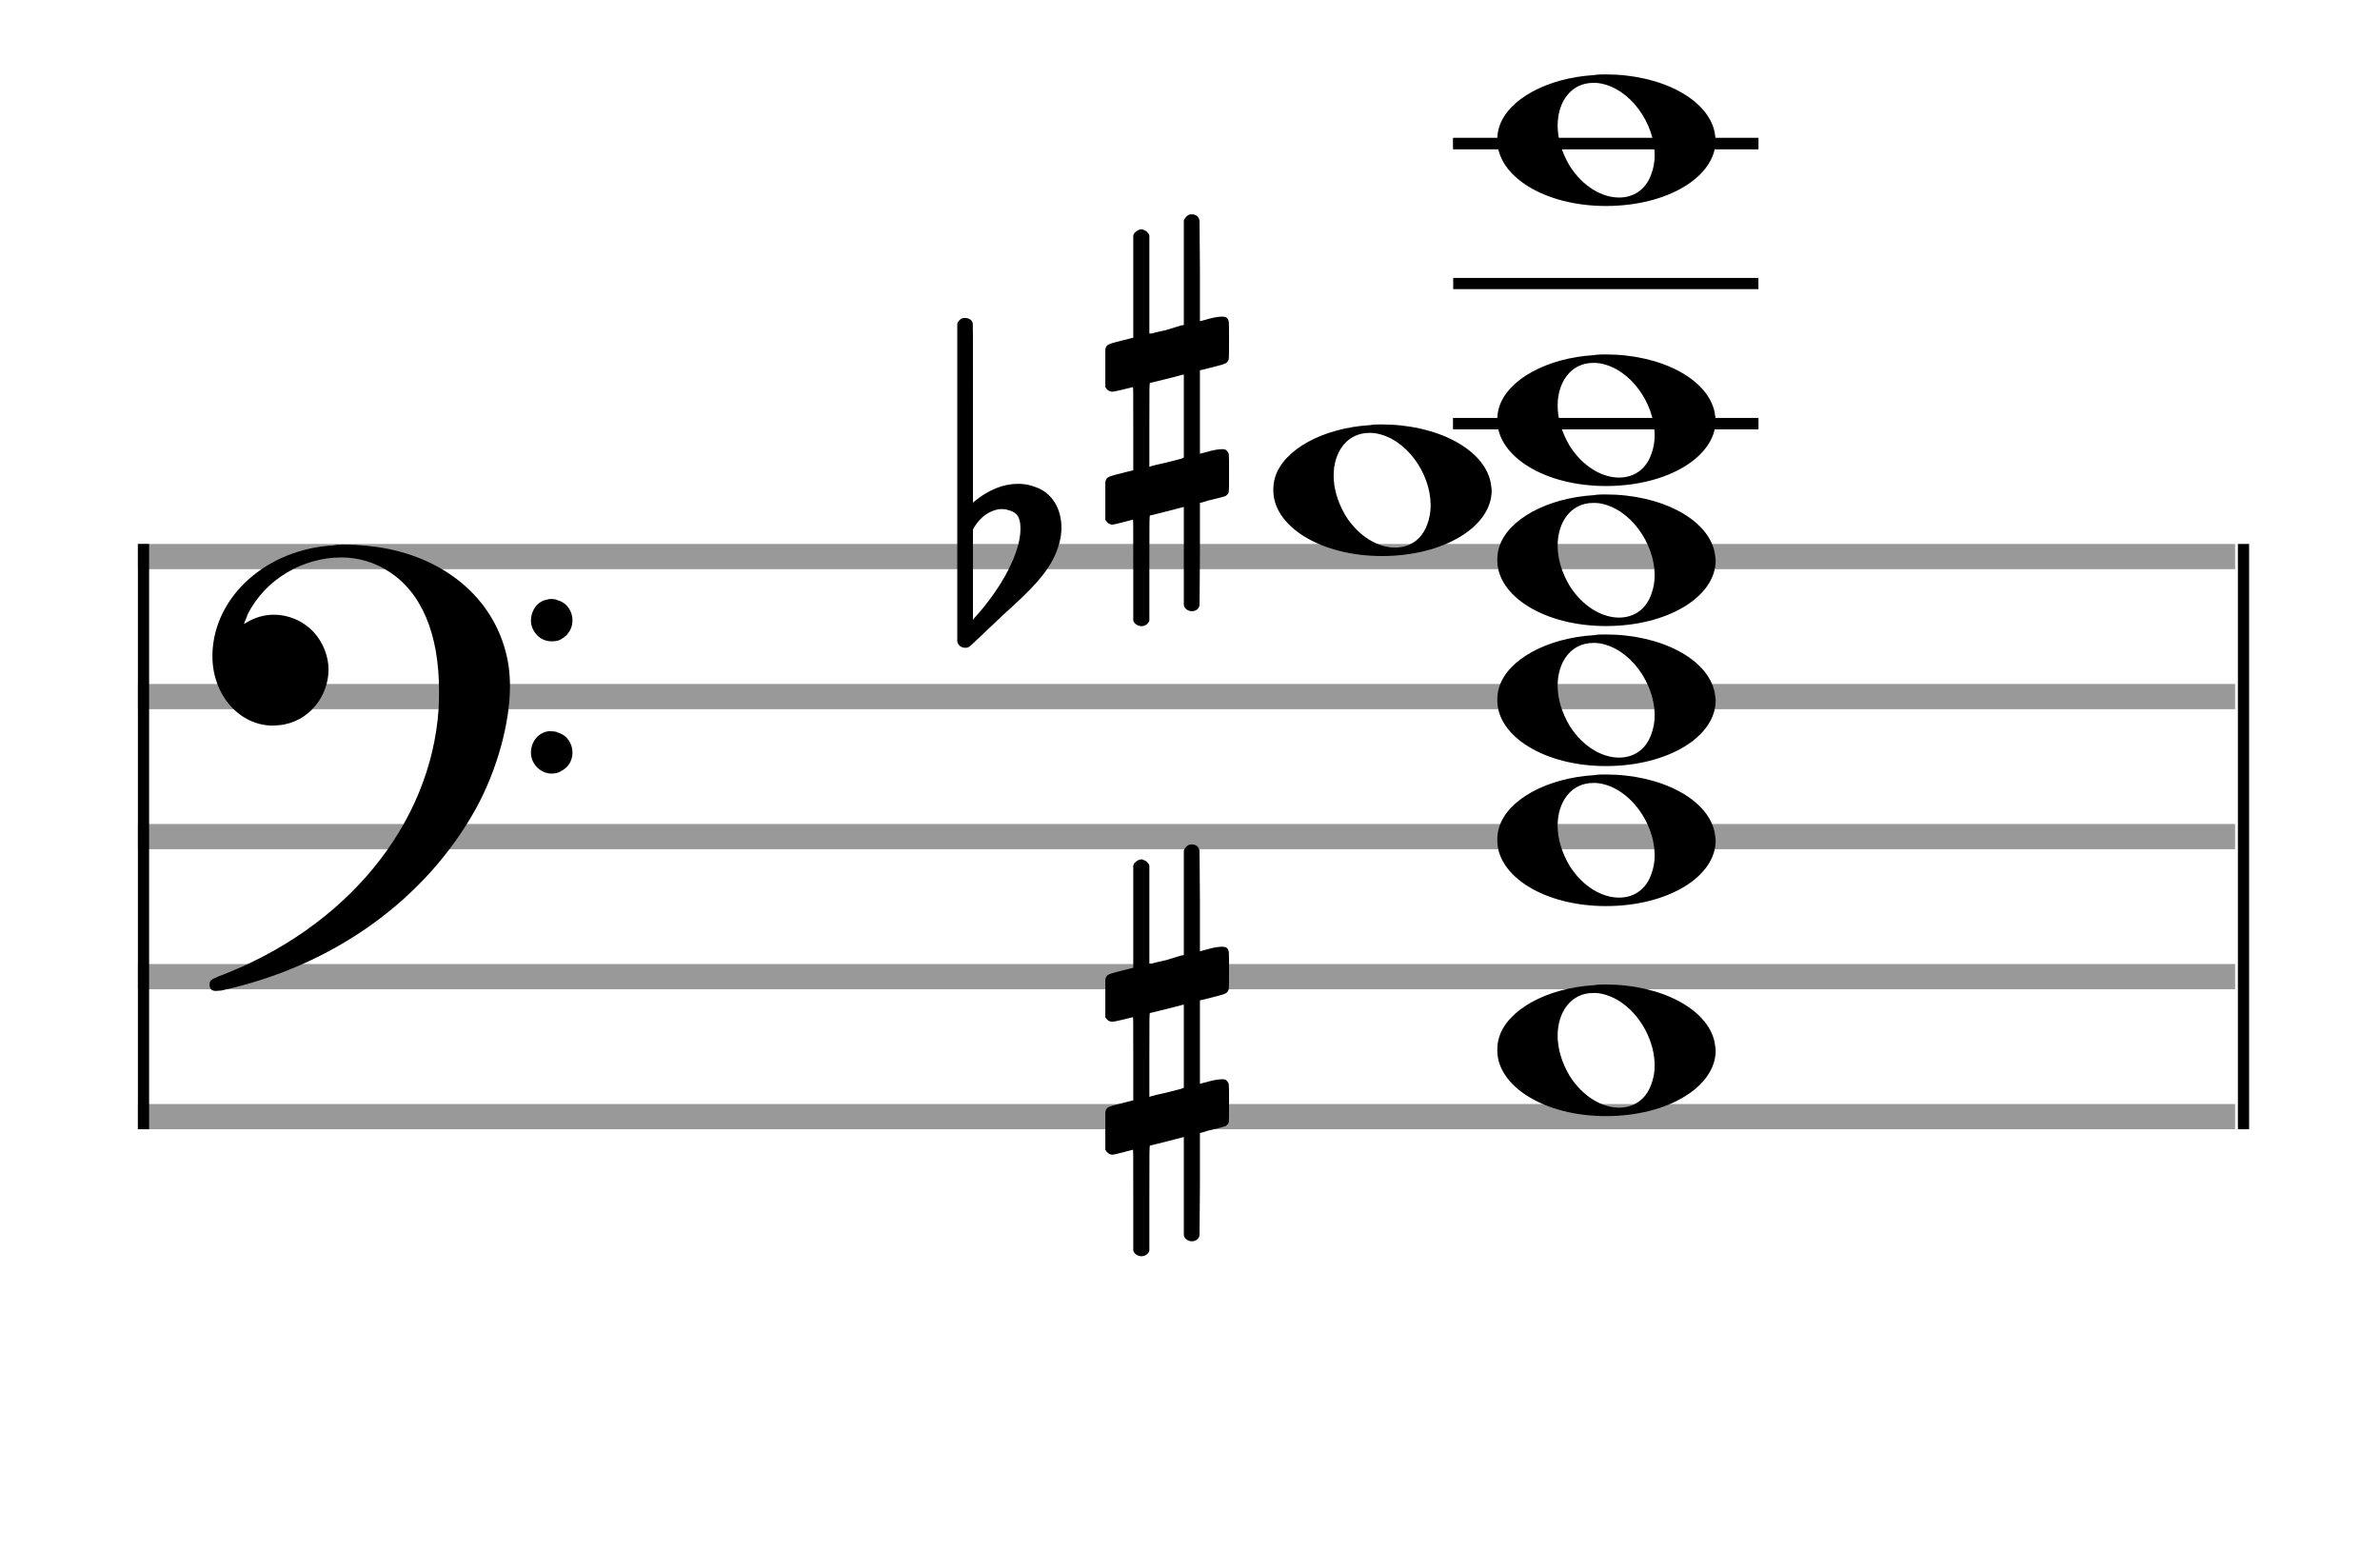
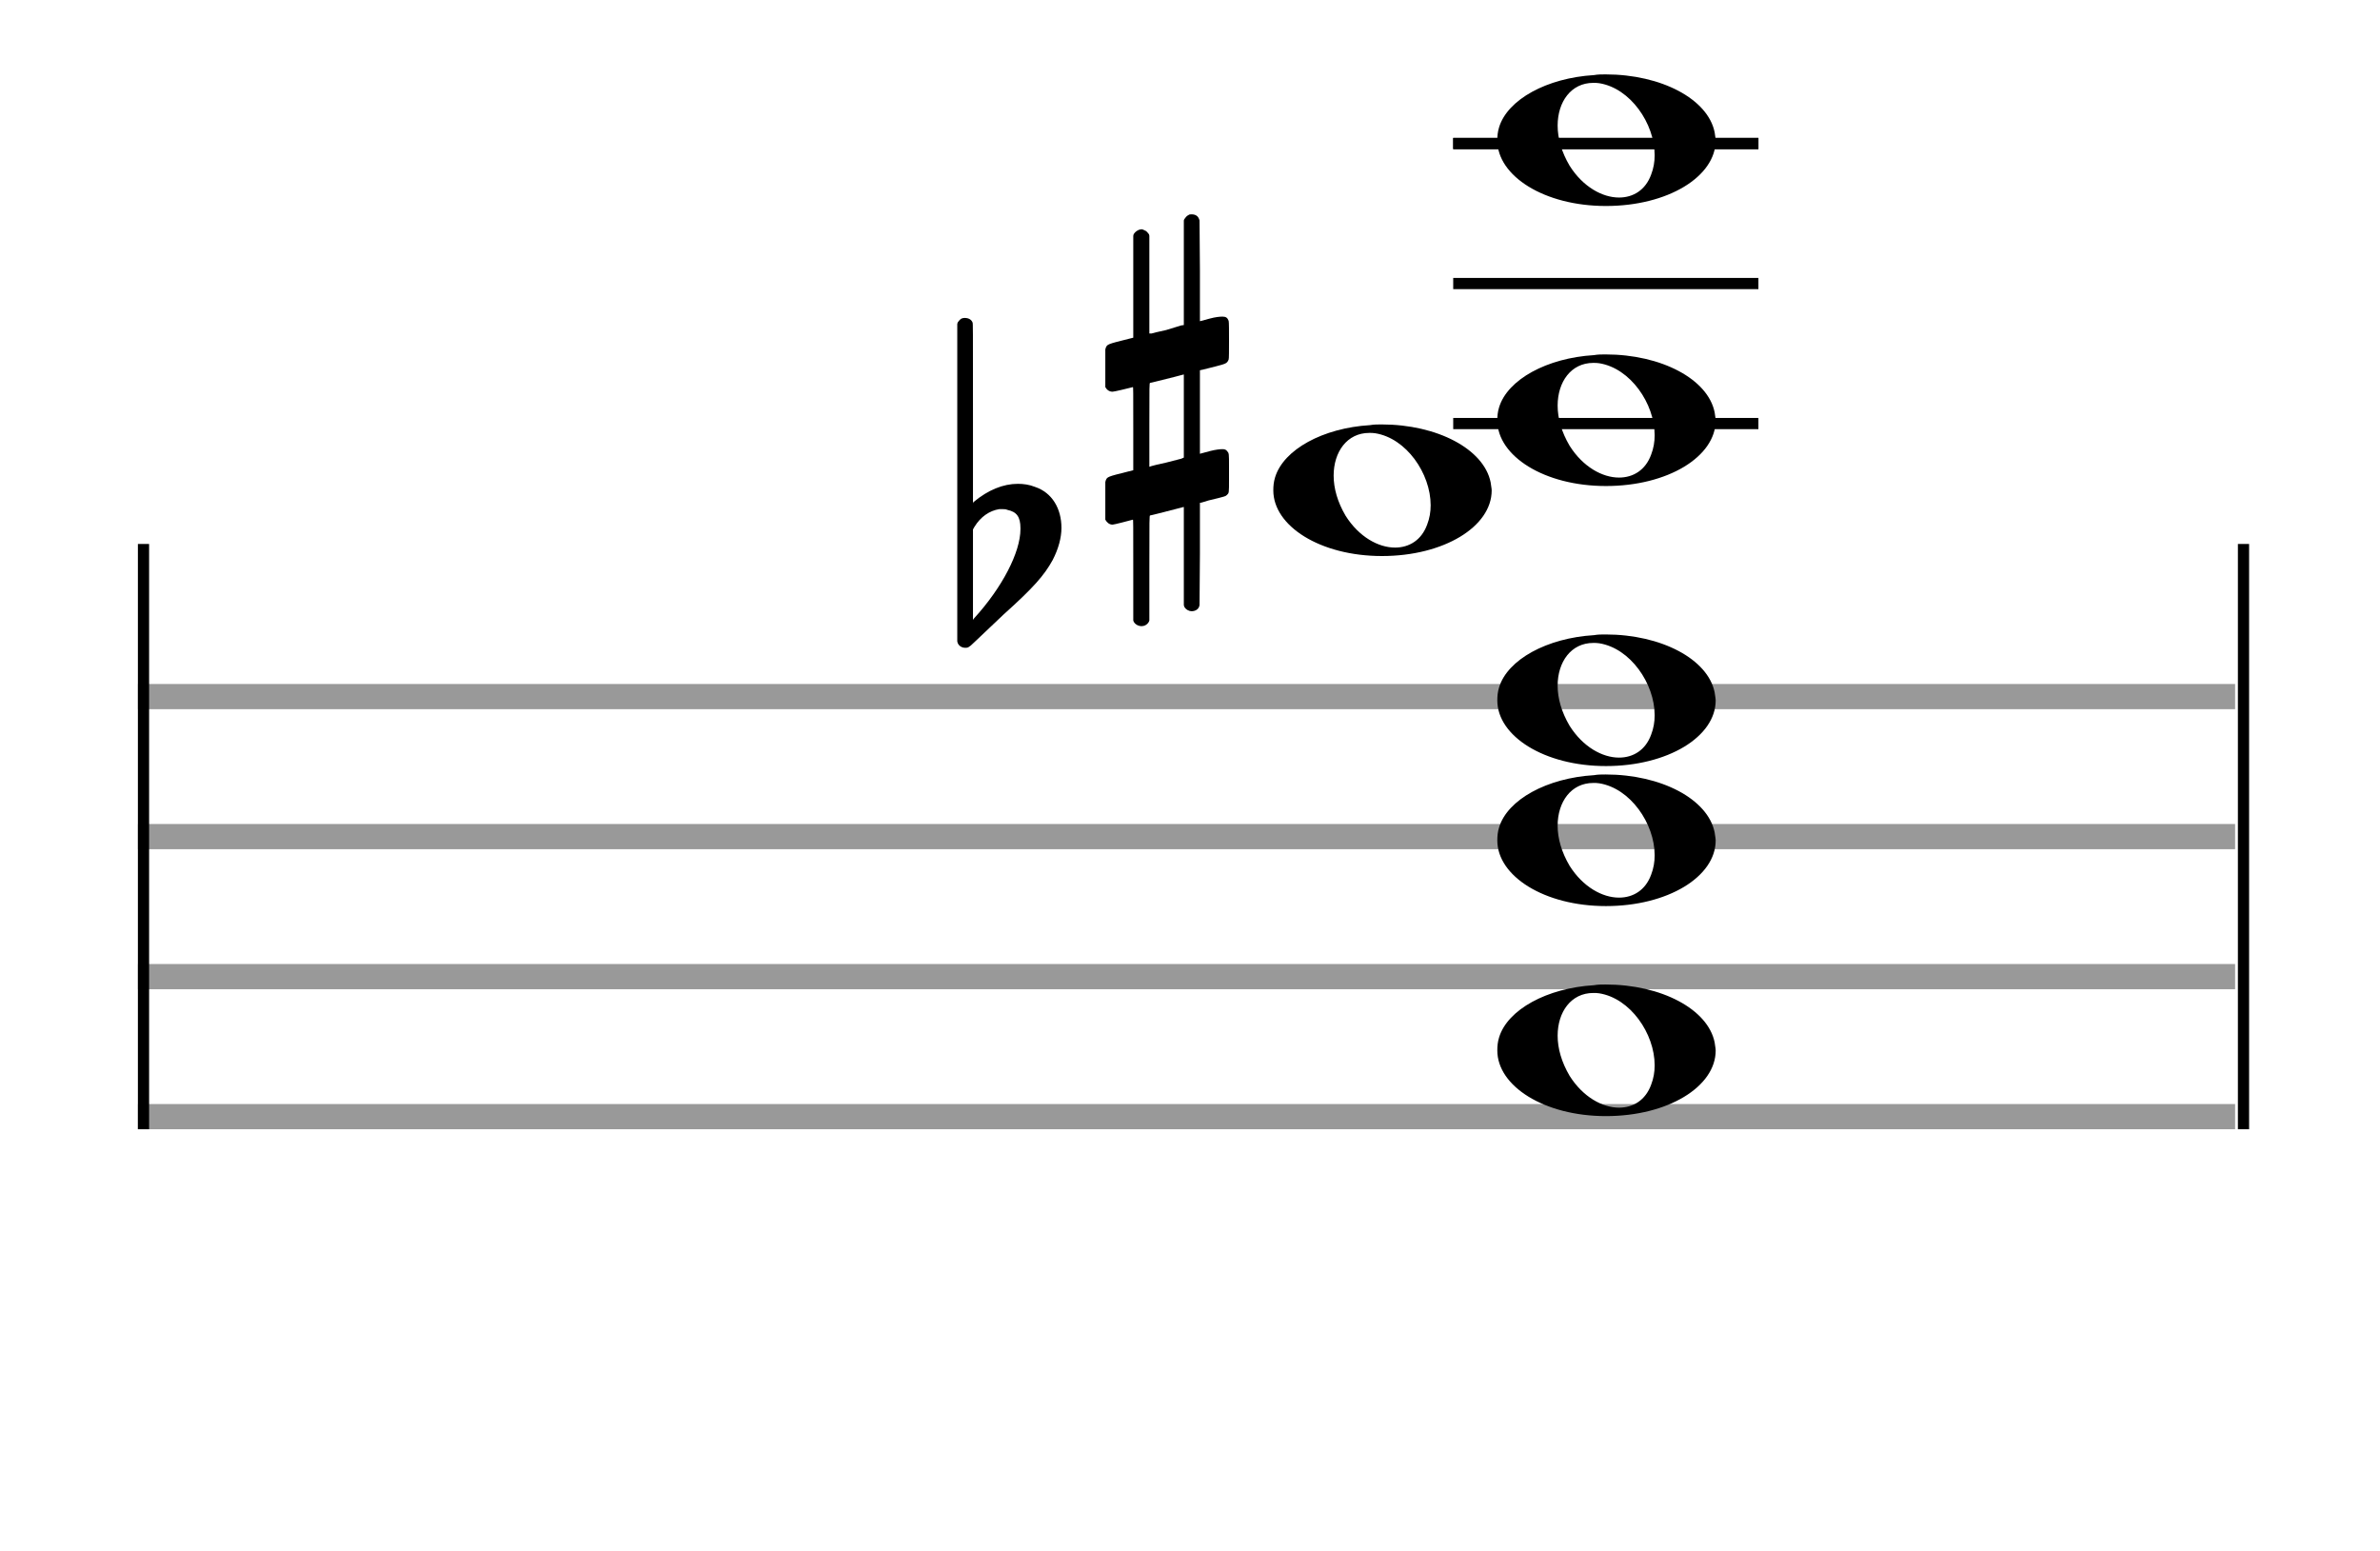
<svg xmlns="http://www.w3.org/2000/svg" version="1.1" id="Layer_1" x="0px" y="0px" width="170px" height="110.769px" viewBox="0 0 170 110.769" enable-background="new 0 0 170 110.769" xml:space="preserve">
-   <rect stroke-width="0.3" fill="#999999" stroke="#999999" font-family="Arial" font-size="10pt" font-weight="normal" font-style="normal" x="10" y="39" width="149.5" height="1.5" />
  <rect stroke-width="0.3" fill="#999999" stroke="#999999" font-family="Arial" font-size="10pt" font-weight="normal" font-style="normal" x="10" y="49" width="149.5" height="1.5" />
  <rect stroke-width="0.3" fill="#999999" stroke="#999999" font-family="Arial" font-size="10pt" font-weight="normal" font-style="normal" x="10" y="59" width="149.5" height="1.5" />
  <rect stroke-width="0.3" fill="#999999" stroke="#999999" font-family="Arial" font-size="10pt" font-weight="normal" font-style="normal" x="10" y="69" width="149.5" height="1.5" />
  <rect stroke-width="0.3" fill="#999999" stroke="#999999" font-family="Arial" font-size="10pt" font-weight="normal" font-style="normal" x="10" y="79" width="149.5" height="1.5" />
  <rect stroke-width="0.3" fill="black" stroke="black" font-family="Arial" font-size="10pt" font-weight="normal" font-style="normal" x="10" y="39" width="0.5" height="41.5" />
  <rect stroke-width="0.3" fill="black" stroke="black" font-family="Arial" font-size="10pt" font-weight="normal" font-style="normal" x="160" y="39" width="0.5" height="41.5" />
-   <path stroke-width="0.3" fill="black" stroke="none" font-family="Arial" font-size="10pt" font-weight="normal" font-style="normal" x="160" y="39" width="0.5" height="41.5" d="M15 49M23.842 38.949C24.072 38.891,24.302 38.891,24.562 38.891C25.57 38.891,26.75 39.006,27.758 39.208C32.482 40.187,35.736 43.384,36.341 47.646C36.398 48.107,36.427 48.539,36.427 49C36.427 51.592,35.534 54.933,34.008 57.726C30.379 64.293,23.755 69.016,15.806 70.744C15.662 70.744,15.547 70.773,15.403 70.773C15.115 70.773,14.971 70.6,14.971 70.341C14.971 70.053,15.029 69.966,15.605 69.736C24.706 66.309,30.782 58.907,31.33 50.613C31.358 50.181,31.358 49.691,31.358 49.317C31.358 45.285,30.12 42.29,27.73 40.792C26.693 40.13,25.57 39.813,24.36 39.813C21.682 39.813,18.946 41.339,17.678 43.902C17.621 44.104,17.419 44.536,17.419 44.565C17.419 44.565,17.419 44.565,17.419 44.565C17.419 44.565,17.448 44.536,17.534 44.507C18.168 44.104,18.859 43.902,19.579 43.902C20.587 43.902,21.653 44.334,22.402 45.141C23.093 45.89,23.467 46.898,23.467 47.819C23.467 49.691,22.085 51.592,19.925 51.794C19.781 51.794,19.637 51.822,19.493 51.822C17.102 51.822,15.173 49.634,15.173 46.869C15.173 46.811,15.173 46.725,15.173 46.696C15.288 42.578,19.061 39.208,23.842 38.949M39.163 42.808C39.221 42.779,39.25 42.779,39.336 42.779C39.538 42.779,39.768 42.808,39.826 42.866C40.546 43.067,40.891 43.701,40.891 44.306C40.891 44.824,40.632 45.342,40.114 45.63C39.912 45.774,39.653 45.803,39.394 45.803C38.99 45.803,38.558 45.63,38.27 45.256C38.04 44.968,37.925 44.651,37.925 44.334C37.925 43.614,38.386 42.894,39.163 42.808M39.163 52.226C39.221 52.226,39.25 52.226,39.336 52.226C39.538 52.226,39.768 52.254,39.826 52.312C40.546 52.514,40.891 53.147,40.891 53.752C40.891 54.27,40.632 54.789,40.114 55.048C39.912 55.192,39.653 55.25,39.394 55.25C38.99 55.25,38.558 55.048,38.27 54.702C38.04 54.414,37.925 54.098,37.925 53.752C37.925 53.032,38.386 52.341,39.163 52.226" />
  <rect stroke-width="0.3" fill="black" stroke="black" font-family="Arial" font-size="10pt" font-weight="normal" font-style="normal" x="103.951" y="30" width="21.5" height="0.5" />
  <rect stroke-width="0.3" fill="black" stroke="black" font-family="Arial" font-size="10pt" font-weight="normal" font-style="normal" x="103.951" y="20" width="21.5" height="0.5" />
  <rect stroke-width="0.3" fill="black" stroke="black" font-family="Arial" font-size="10pt" font-weight="normal" font-style="normal" x="103.951" y="10" width="21.5" height="0.5" />
  <g class="vf-stavenote">
    <g class="vf-note" pointer-events="bounding-box">
      <g class="vf-notehead" pointer-events="bounding-box">
        <path stroke-width="0.3" fill="black" stroke="none" font-family="Arial" font-size="10pt" font-weight="normal" font-style="normal" x="103.951" y="10" width="21.5" height="0.5" d="M106.951 75M113.855 70.363C114.133 70.313,114.41 70.313,114.687 70.313C118.669 70.313,121.995 72.077,122.474 74.446C122.499 74.672,122.549 74.874,122.549 75.025C122.549 77.621,119.122 79.712,114.712 79.712C110.302 79.712,106.951 77.57,106.951 75.025C106.951 74.723,106.976 74.42,107.077 74.093C107.681 72.102,110.504 70.565,113.855 70.363M114.233 70.943C114.107 70.918,113.931 70.918,113.805 70.918C112.217 70.918,111.26 72.278,111.26 73.967C111.26 74.874,111.537 75.857,112.117 76.84C113.074 78.352,114.46 79.108,115.645 79.108C116.653 79.108,117.535 78.578,117.938 77.47C118.114 77.016,118.19 76.562,118.19 76.084C118.19 73.816,116.451 71.296,114.233 70.943" />
      </g>
      <g class="vf-notehead" pointer-events="bounding-box">
        <path stroke-width="0.3" fill="black" stroke="none" font-family="Arial" font-size="10pt" font-weight="normal" font-style="normal" x="103.951" y="10" width="21.5" height="0.5" d="M106.951 60M113.855 55.363C114.133 55.313,114.41 55.313,114.687 55.313C118.669 55.313,121.995 57.077,122.474 59.446C122.499 59.672,122.549 59.874,122.549 60.025C122.549 62.621,119.122 64.712,114.712 64.712C110.302 64.712,106.951 62.57,106.951 60.025C106.951 59.723,106.976 59.42,107.077 59.093C107.681 57.102,110.504 55.565,113.855 55.363M114.233 55.943C114.107 55.918,113.931 55.918,113.805 55.918C112.217 55.918,111.26 57.278,111.26 58.967C111.26 59.874,111.537 60.857,112.117 61.84C113.074 63.352,114.46 64.108,115.645 64.108C116.653 64.108,117.535 63.578,117.938 62.47C118.114 62.016,118.19 61.562,118.19 61.084C118.19 58.816,116.451 56.296,114.233 55.943" />
      </g>
      <g class="vf-notehead" pointer-events="bounding-box">
        <path stroke-width="0.3" fill="black" stroke="none" font-family="Arial" font-size="10pt" font-weight="normal" font-style="normal" x="103.951" y="10" width="21.5" height="0.5" d="M106.951 50M113.855 45.363C114.133 45.313,114.41 45.313,114.687 45.313C118.669 45.313,121.995 47.077,122.474 49.446C122.499 49.672,122.549 49.874,122.549 50.025C122.549 52.621,119.122 54.712,114.712 54.712C110.302 54.712,106.951 52.57,106.951 50.025C106.951 49.723,106.976 49.42,107.077 49.093C107.681 47.102,110.504 45.565,113.855 45.363M114.233 45.943C114.107 45.918,113.931 45.918,113.805 45.918C112.217 45.918,111.26 47.278,111.26 48.967C111.26 49.874,111.537 50.857,112.117 51.84C113.074 53.352,114.46 54.108,115.645 54.108C116.653 54.108,117.535 53.578,117.938 52.47C118.114 52.016,118.19 51.562,118.19 51.084C118.19 48.816,116.451 46.296,114.233 45.943" />
      </g>
      <g class="vf-notehead" pointer-events="bounding-box">
-         <path stroke-width="0.3" fill="black" stroke="none" font-family="Arial" font-size="10pt" font-weight="normal" font-style="normal" x="103.951" y="10" width="21.5" height="0.5" d="M106.951 40M113.855 35.363C114.133 35.313,114.41 35.313,114.687 35.313C118.669 35.313,121.995 37.077,122.474 39.446C122.499 39.672,122.549 39.874,122.549 40.025C122.549 42.621,119.122 44.712,114.712 44.712C110.302 44.712,106.951 42.57,106.951 40.025C106.951 39.723,106.976 39.42,107.077 39.093C107.681 37.102,110.504 35.565,113.855 35.363M114.233 35.943C114.107 35.918,113.931 35.918,113.805 35.918C112.217 35.918,111.26 37.278,111.26 38.967C111.26 39.874,111.537 40.857,112.117 41.84C113.074 43.352,114.46 44.108,115.645 44.108C116.653 44.108,117.535 43.578,117.938 42.47C118.114 42.016,118.19 41.562,118.19 41.084C118.19 38.816,116.451 36.296,114.233 35.943" />
-       </g>
+         </g>
      <g class="vf-notehead" pointer-events="bounding-box">
        <path stroke-width="0.3" fill="black" stroke="none" font-family="Arial" font-size="10pt" font-weight="normal" font-style="normal" x="103.951" y="10" width="21.5" height="0.5" d="M90.951 35M97.855 30.363C98.133 30.313,98.41 30.313,98.687 30.313C102.669 30.313,105.995 32.077,106.474 34.446C106.499 34.672,106.549 34.874,106.549 35.025C106.549 37.621,103.122 39.712,98.712 39.712C94.302 39.712,90.951 37.57,90.951 35.025C90.951 34.723,90.976 34.42,91.077 34.093C91.681 32.102,94.504 30.565,97.855 30.363M98.233 30.943C98.107 30.918,97.931 30.918,97.805 30.918C96.217 30.918,95.26 32.278,95.26 33.967C95.26 34.874,95.537 35.857,96.117 36.84C97.074 38.352,98.46 39.108,99.645 39.108C100.653 39.108,101.535 38.578,101.938 37.47C102.114 37.016,102.19 36.562,102.19 36.084C102.19 33.816,100.451 31.296,98.233 30.943" />
      </g>
      <g class="vf-notehead" pointer-events="bounding-box">
-         <rect stroke-width="0.3" fill="black" stroke="black" font-family="Arial" font-size="10pt" font-weight="normal" font-style="normal" x="103.951" y="30" width="21.5" height="0.5" />
        <path stroke-width="0.3" fill="black" stroke="none" font-family="Arial" font-size="10pt" font-weight="normal" font-style="normal" x="103.951" y="30" width="21.5" height="0.5" d="M106.951 30M113.855 25.363C114.133 25.313,114.41 25.313,114.687 25.313C118.669 25.313,121.995 27.077,122.474 29.446C122.499 29.672,122.549 29.874,122.549 30.025C122.549 32.621,119.122 34.712,114.712 34.712C110.302 34.712,106.951 32.57,106.951 30.025C106.951 29.723,106.976 29.42,107.077 29.093C107.681 27.102,110.504 25.565,113.855 25.363M114.233 25.943C114.107 25.918,113.931 25.918,113.805 25.918C112.217 25.918,111.26 27.278,111.26 28.967C111.26 29.874,111.537 30.857,112.117 31.84C113.074 33.352,114.46 34.108,115.645 34.108C116.653 34.108,117.535 33.578,117.938 32.47C118.114 32.016,118.19 31.562,118.19 31.084C118.19 28.816,116.451 26.296,114.233 25.943" />
      </g>
      <g class="vf-notehead" pointer-events="bounding-box">
        <rect stroke-width="0.3" fill="black" stroke="black" font-family="Arial" font-size="10pt" font-weight="normal" font-style="normal" x="103.951" y="10" width="21.5" height="0.5" />
        <path stroke-width="0.3" fill="black" stroke="none" font-family="Arial" font-size="10pt" font-weight="normal" font-style="normal" x="103.951" y="10" width="21.5" height="0.5" d="M106.951 10M113.855 5.363C114.133 5.313,114.41 5.313,114.687 5.313C118.669 5.313,121.995 7.077,122.474 9.446C122.499 9.672,122.549 9.874,122.549 10.025C122.549 12.621,119.122 14.712,114.712 14.712C110.302 14.712,106.951 12.57,106.951 10.025C106.951 9.723,106.976 9.42,107.077 9.093C107.681 7.102,110.504 5.565,113.855 5.363M114.233 5.943C114.107 5.918,113.931 5.918,113.805 5.918C112.217 5.918,111.26 7.278,111.26 8.967C111.26 9.874,111.537 10.857,112.117 11.84C113.074 13.352,114.46 14.108,115.645 14.108C116.653 14.108,117.535 13.578,117.938 12.47C118.114 12.016,118.19 11.562,118.19 11.084C118.19 8.816,116.451 6.296,114.233 5.943" />
      </g>
    </g>
    <g class="vf-modifiers">
-       <path stroke-width="0.3" fill="black" stroke="none" font-family="Arial" font-size="10pt" font-weight="normal" font-style="normal" x="103.951" y="10" width="21.5" height="0.5" d="M78.951 75M84.888 60.362C84.97 60.308,84.997 60.308,85.107 60.308C85.38 60.308,85.572 60.417,85.654 60.663L85.681 60.745L85.709 64.33L85.709 67.941L86.42 67.75C86.83 67.64,87.131 67.613,87.323 67.613C87.569 67.613,87.678 67.695,87.761 67.914C87.788 67.996,87.788 68.625,87.788 69.309C87.788 69.966,87.788 70.65,87.761 70.677C87.651 70.951,87.569 70.978,86.83 71.17C85.9 71.416,85.709 71.443,85.709 71.443C85.709 71.443,85.709 72.155,85.709 73.222C85.709 73.605,85.709 74.015,85.709 74.453L85.709 77.408L86.42 77.216C86.858 77.107,87.131 77.079,87.323 77.079C87.46 77.079,87.569 77.107,87.651 77.216C87.788 77.38,87.788 77.353,87.788 78.365L87.788 78.776L87.788 79.213C87.788 80.226,87.788 80.198,87.651 80.335C87.542 80.445,87.569 80.445,86.31 80.746C86.037 80.828,85.791 80.91,85.763 80.91L85.709 80.91L85.709 84.549L85.681 88.215L85.654 88.324C85.572 88.543,85.353 88.653,85.107 88.653C84.942 88.653,84.696 88.543,84.587 88.324L84.559 88.215L84.559 84.713L84.559 81.211L84.532 81.211L83.903 81.375L82.726 81.676C82.425 81.758,82.152 81.813,82.152 81.813C82.097 81.813,82.097 82.004,82.097 85.534L82.097 89.309L82.07 89.391C81.96 89.61,81.741 89.72,81.55 89.72C81.331 89.72,81.085 89.61,80.975 89.391L80.948 89.309L80.948 85.698C80.948 82.36,80.948 82.114,80.921 82.114C80.921 82.114,80.921 82.114,80.921 82.114C80.62 82.196,79.58 82.469,79.47 82.469C79.224 82.469,79.06 82.305,78.951 82.114C78.951 82.004,78.951 82.004,78.951 80.718L78.951 79.432L78.978 79.323C79.087 79.049,79.087 79.049,80.62 78.666L80.948 78.584L80.948 75.602C80.948 72.839,80.948 72.647,80.921 72.647C80.921 72.647,80.921 72.647,80.921 72.647C80.62 72.729,79.58 72.975,79.47 72.975C79.224 72.975,79.06 72.839,78.951 72.647C78.951 72.538,78.951 72.538,78.951 71.252L78.951 69.966L78.978 69.856C79.087 69.583,79.087 69.583,80.62 69.2L80.948 69.118L80.948 65.479L80.948 61.84L80.975 61.73C81.085 61.539,81.331 61.375,81.55 61.375C81.632 61.375,81.687 61.429,81.769 61.457C81.878 61.484,81.988 61.621,82.07 61.73L82.097 61.84L82.097 65.342L82.097 68.817L82.261 68.817C82.316 68.789,82.808 68.68,83.301 68.57L84.368 68.242L84.559 68.215L84.559 64.494L84.559 60.745L84.587 60.663C84.669 60.554,84.751 60.417,84.888 60.362M84.559 74.754C84.559 73.085,84.559 71.744,84.559 71.744L84.559 71.744C84.532 71.744,84.258 71.826,83.93 71.908L82.726 72.209C82.425 72.291,82.152 72.346,82.152 72.346C82.097 72.346,82.097 72.51,82.097 75.328L82.097 78.338L82.261 78.283C82.316 78.256,82.808 78.146,83.301 78.037L84.368 77.763L84.559 77.681L84.559 74.754" />
      <path stroke-width="0.3" fill="black" stroke="none" font-family="Arial" font-size="10pt" font-weight="normal" font-style="normal" x="103.951" y="10" width="21.5" height="0.5" d="M68.951 40M68.732 22.736C68.786 22.708,68.841 22.708,68.923 22.708C69.169 22.708,69.388 22.818,69.47 23.037C69.498 23.146,69.498 23.146,69.498 29.521L69.498 35.951L69.525 35.869C70.565 34.993,71.659 34.555,72.699 34.555C73.109 34.555,73.52 34.61,73.93 34.774C75.161 35.185,75.818 36.334,75.818 37.702C75.818 38.413,75.599 39.207,75.189 40C74.587 41.094,73.821 41.97,71.687 43.885L69.58 45.882C69.197 46.265,69.115 46.265,68.951 46.265C68.704 46.265,68.485 46.129,68.403 45.91L68.376 45.8L68.376 34.501L68.376 23.146L68.403 23.037C68.485 22.927,68.595 22.763,68.732 22.736M71.96 36.416C71.851 36.361,71.687 36.361,71.577 36.361C71.495 36.361,71.44 36.361,71.386 36.361C70.674 36.471,70.045 36.908,69.607 37.62L69.498 37.811L69.498 41.012L69.498 44.268L69.58 44.159C71.577 41.97,72.89 39.453,72.89 37.784L72.89 37.729C72.89 36.908,72.617 36.553,71.96 36.416" />
      <path stroke-width="0.3" fill="black" stroke="none" font-family="Arial" font-size="10pt" font-weight="normal" font-style="normal" x="103.951" y="10" width="21.5" height="0.5" d="M78.951 30M84.888 15.362C84.97 15.308,84.997 15.308,85.107 15.308C85.38 15.308,85.572 15.417,85.654 15.663L85.681 15.745L85.709 19.33L85.709 22.941L86.42 22.75C86.83 22.64,87.131 22.613,87.323 22.613C87.569 22.613,87.678 22.695,87.761 22.914C87.788 22.996,87.788 23.625,87.788 24.309C87.788 24.966,87.788 25.65,87.761 25.677C87.651 25.951,87.569 25.978,86.83 26.17C85.9 26.416,85.709 26.443,85.709 26.443C85.709 26.443,85.709 27.155,85.709 28.222C85.709 28.605,85.709 29.015,85.709 29.453L85.709 32.408L86.42 32.216C86.858 32.107,87.131 32.079,87.323 32.079C87.46 32.079,87.569 32.107,87.651 32.216C87.788 32.38,87.788 32.353,87.788 33.365L87.788 33.776L87.788 34.213C87.788 35.226,87.788 35.198,87.651 35.335C87.542 35.445,87.569 35.445,86.31 35.746C86.037 35.828,85.791 35.91,85.763 35.91L85.709 35.91L85.709 39.549L85.681 43.215L85.654 43.324C85.572 43.543,85.353 43.653,85.107 43.653C84.942 43.653,84.696 43.543,84.587 43.324L84.559 43.215L84.559 39.713L84.559 36.211L84.532 36.211L83.903 36.375L82.726 36.676C82.425 36.758,82.152 36.813,82.152 36.813C82.097 36.813,82.097 37.004,82.097 40.534L82.097 44.309L82.07 44.391C81.96 44.61,81.741 44.72,81.55 44.72C81.331 44.72,81.085 44.61,80.975 44.391L80.948 44.309L80.948 40.698C80.948 37.36,80.948 37.114,80.921 37.114C80.921 37.114,80.921 37.114,80.921 37.114C80.62 37.196,79.58 37.469,79.47 37.469C79.224 37.469,79.06 37.305,78.951 37.114C78.951 37.004,78.951 37.004,78.951 35.718L78.951 34.432L78.978 34.323C79.087 34.049,79.087 34.049,80.62 33.666L80.948 33.584L80.948 30.602C80.948 27.839,80.948 27.647,80.921 27.647C80.921 27.647,80.921 27.647,80.921 27.647C80.62 27.729,79.58 27.975,79.47 27.975C79.224 27.975,79.06 27.839,78.951 27.647C78.951 27.538,78.951 27.538,78.951 26.252L78.951 24.966L78.978 24.856C79.087 24.583,79.087 24.583,80.62 24.2L80.948 24.118L80.948 20.479L80.948 16.84L80.975 16.73C81.085 16.539,81.331 16.375,81.55 16.375C81.632 16.375,81.687 16.429,81.769 16.457C81.878 16.484,81.988 16.621,82.07 16.73L82.097 16.84L82.097 20.342L82.097 23.817L82.261 23.817C82.316 23.789,82.808 23.68,83.301 23.57L84.368 23.242L84.559 23.215L84.559 19.494L84.559 15.745L84.587 15.663C84.669 15.554,84.751 15.417,84.888 15.362M84.559 29.754C84.559 28.085,84.559 26.744,84.559 26.744L84.559 26.744C84.532 26.744,84.258 26.826,83.93 26.908L82.726 27.209C82.425 27.291,82.152 27.346,82.152 27.346C82.097 27.346,82.097 27.51,82.097 30.328L82.097 33.338L82.261 33.283C82.316 33.256,82.808 33.146,83.301 33.037L84.368 32.763L84.559 32.681L84.559 29.754" />
    </g>
  </g>
</svg>